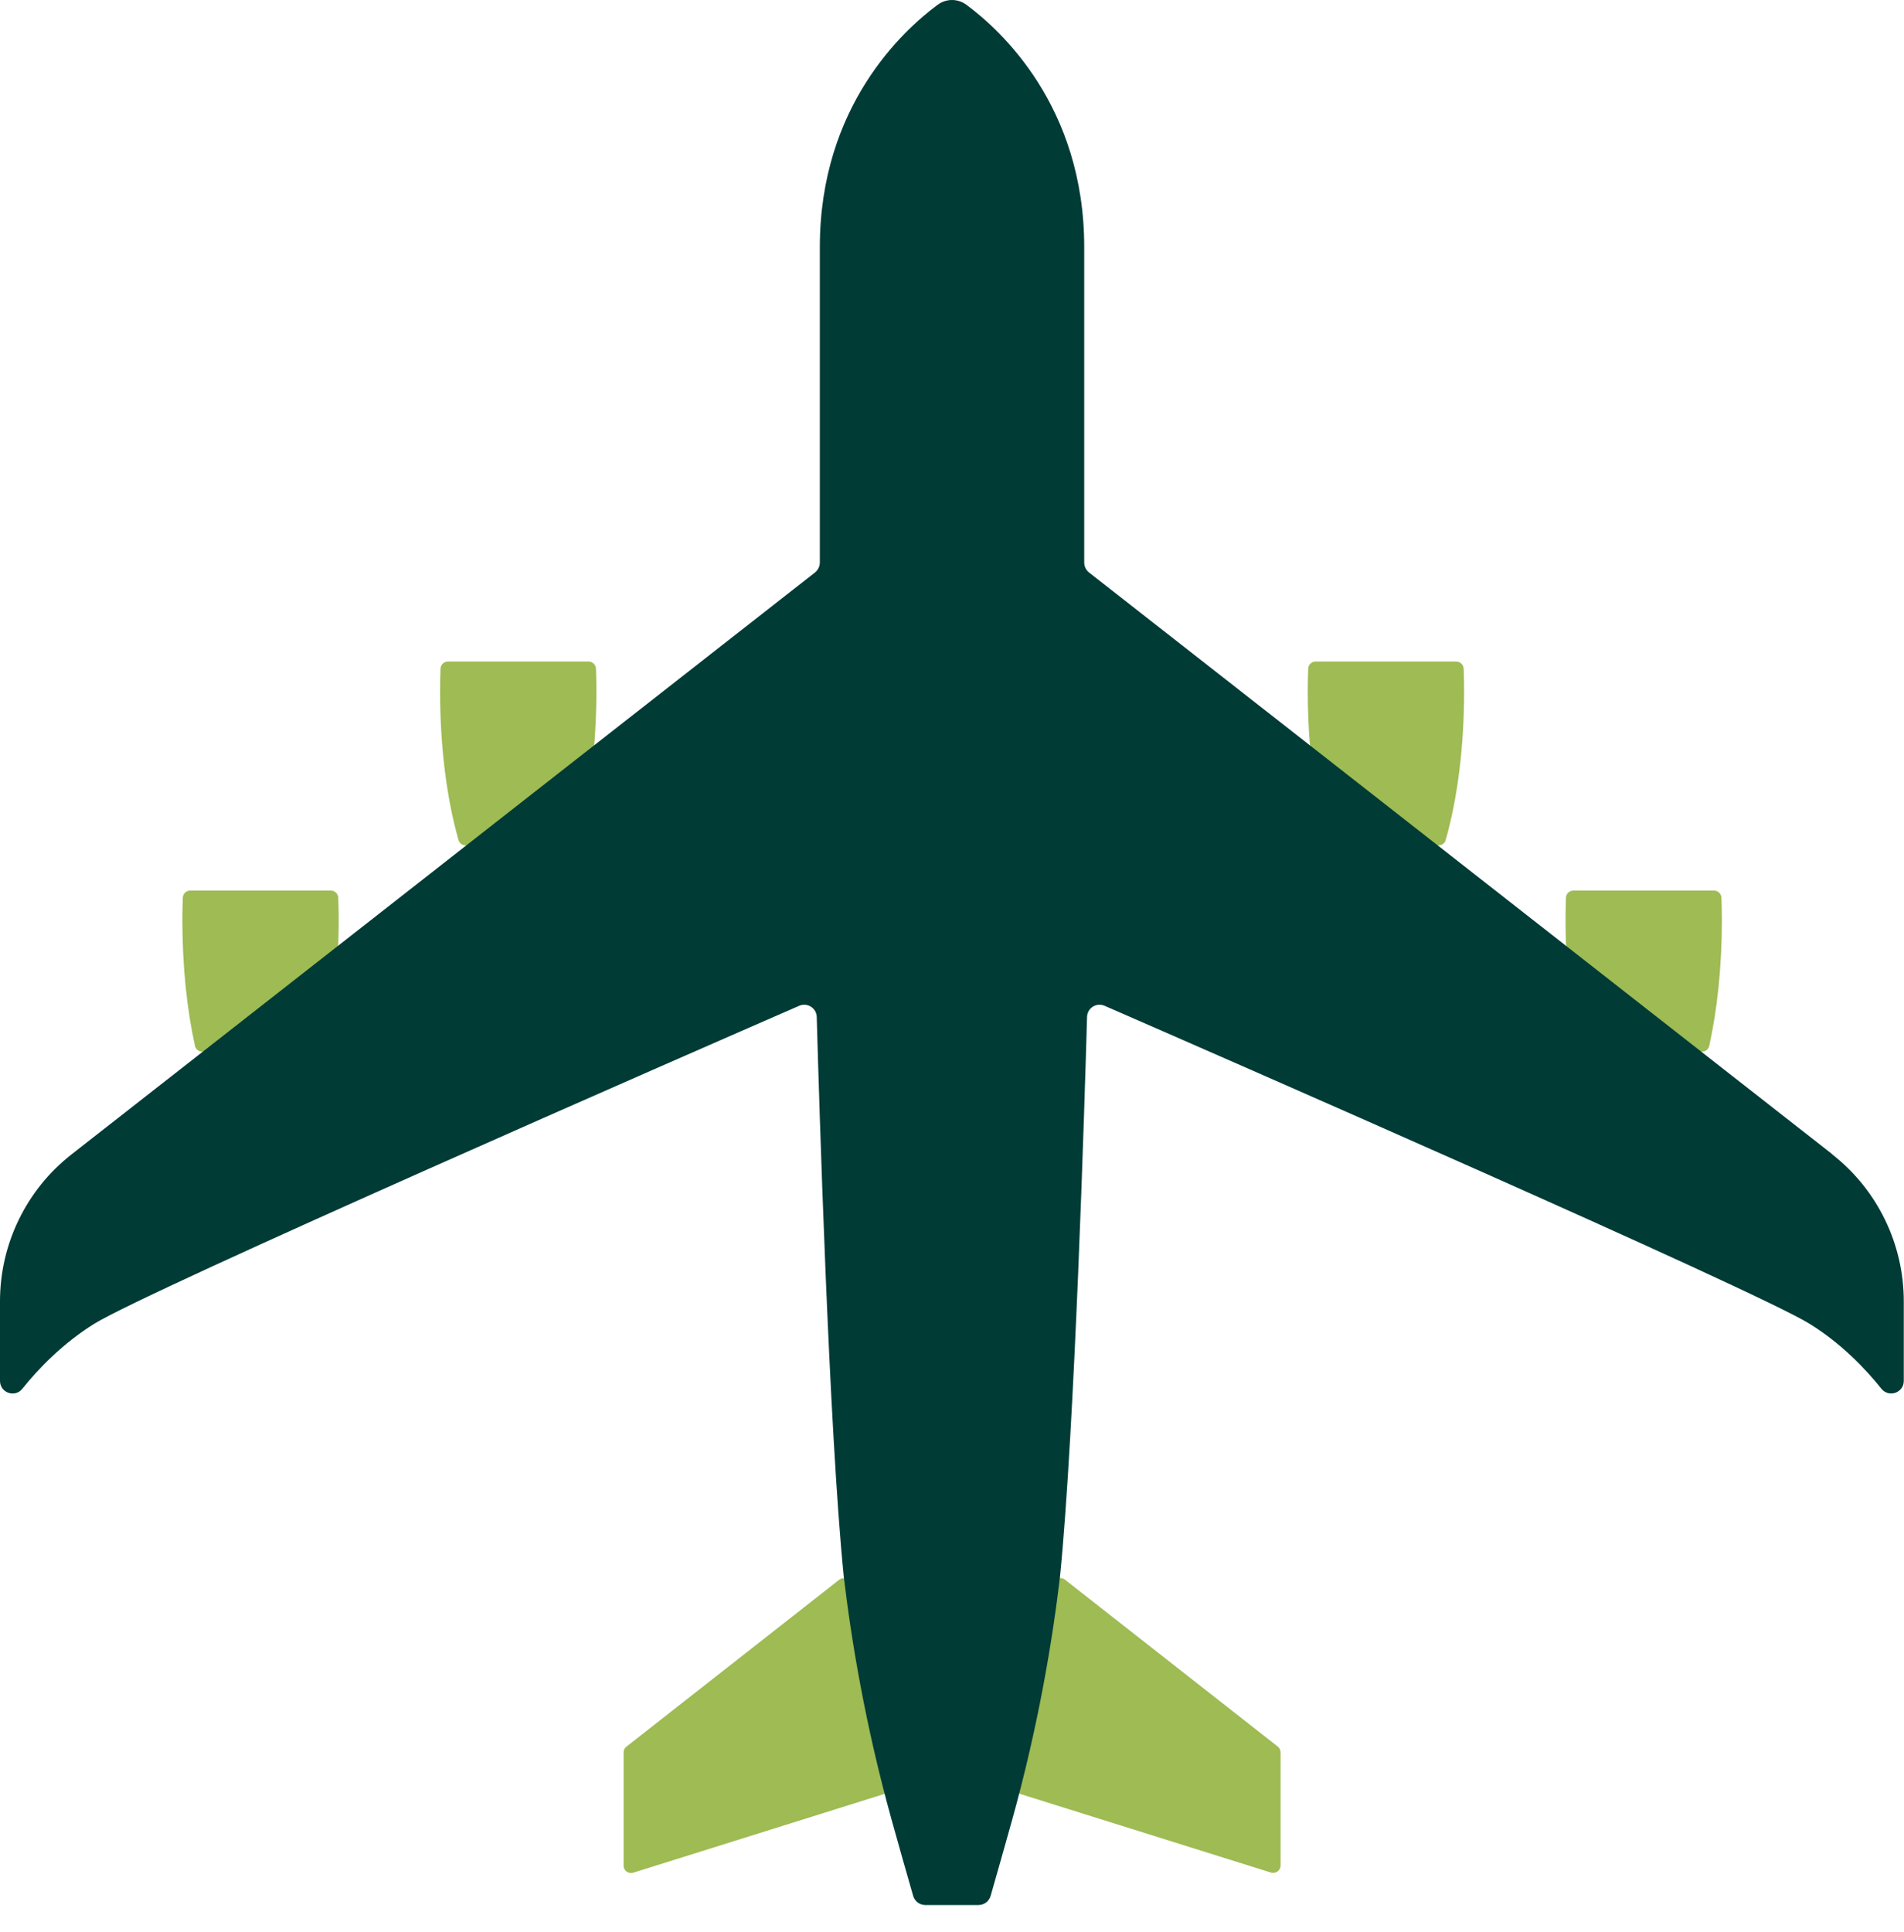
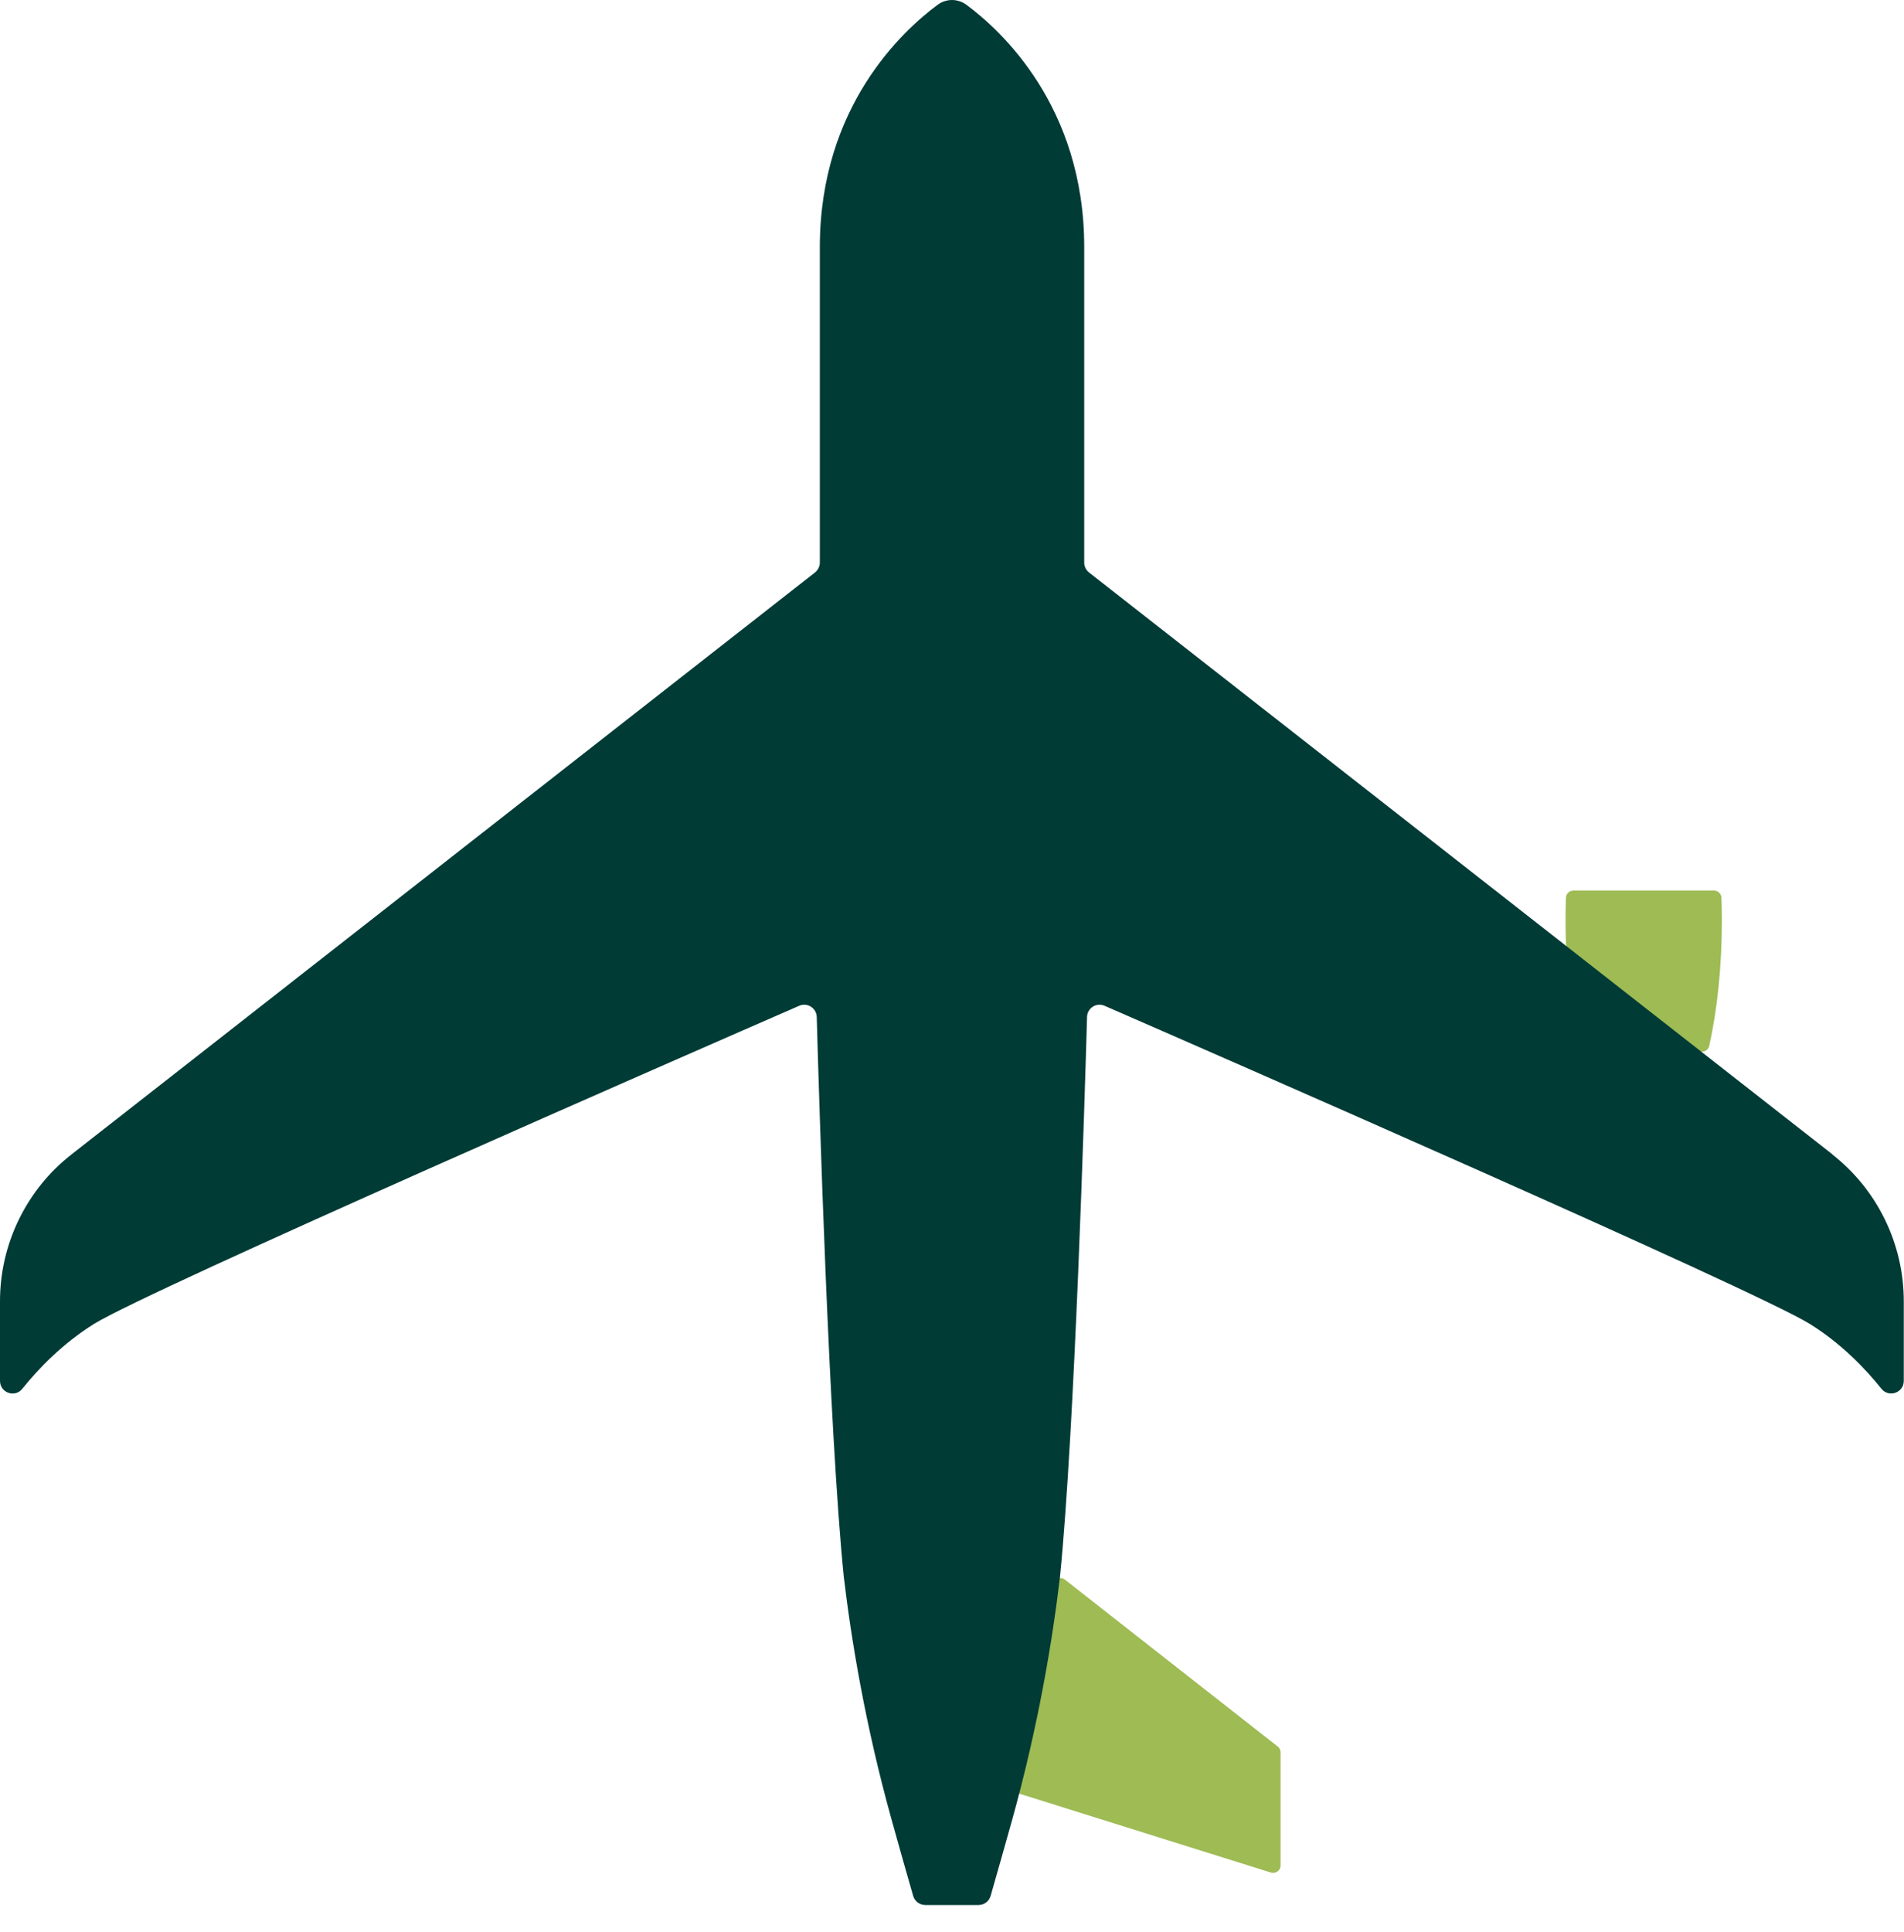
<svg xmlns="http://www.w3.org/2000/svg" width="70" height="71" viewBox="0 0 70 71" fill="none">
  <g id="Group 171">
-     <path id="Vector" d="M22.926 64.41V68.566C22.926 68.752 23.105 68.884 23.282 68.828L32.649 65.891C32.791 65.847 32.87 65.699 32.832 65.557C32 62.523 31.486 59.797 31.291 58.244C31.266 58.033 31.017 57.932 30.85 58.064L23.03 64.196C22.964 64.246 22.926 64.328 22.926 64.41Z" fill="#9EBB54" />
-     <path id="Vector_2" d="M12.329 34.899C12.392 34.849 12.433 34.773 12.436 34.691C12.446 34.408 12.452 34.118 12.452 33.828C12.452 33.538 12.446 33.27 12.436 32.996C12.43 32.848 12.31 32.732 12.162 32.732H6.995C6.847 32.732 6.724 32.848 6.721 32.996C6.711 33.27 6.705 33.548 6.705 33.828C6.705 35.53 6.875 37.111 7.168 38.438C7.212 38.636 7.446 38.721 7.606 38.595L12.329 34.899Z" fill="#9EBB54" />
-     <path id="Vector_3" d="M21.747 27.531C21.807 27.484 21.848 27.414 21.851 27.336C21.898 26.718 21.927 26.072 21.927 25.41C21.927 25.13 21.92 24.853 21.911 24.579C21.905 24.43 21.785 24.314 21.637 24.314H16.47C16.322 24.314 16.199 24.43 16.195 24.579C16.186 24.853 16.18 25.13 16.18 25.41C16.18 27.493 16.435 29.399 16.857 30.874C16.911 31.063 17.137 31.135 17.292 31.016L21.744 27.531H21.747Z" fill="#9EBB54" />
-     <path id="Vector_4" d="M52.715 31.016C52.869 31.135 53.096 31.063 53.15 30.874C53.572 29.399 53.827 27.493 53.827 25.41C53.827 25.13 53.821 24.853 53.811 24.579C53.805 24.43 53.685 24.314 53.537 24.314H48.37C48.222 24.314 48.099 24.43 48.096 24.579C48.086 24.853 48.08 25.13 48.08 25.41C48.08 26.072 48.105 26.718 48.156 27.336C48.162 27.411 48.2 27.484 48.26 27.531L52.712 31.016H52.715Z" fill="#9EBB54" />
    <path id="Vector_5" d="M37.356 65.887L46.724 68.823C46.9 68.88 47.08 68.748 47.08 68.562V64.406C47.08 64.321 47.042 64.242 46.976 64.192L39.155 58.06C38.988 57.928 38.739 58.029 38.714 58.24C38.522 59.793 38.008 62.518 37.173 65.553C37.136 65.694 37.215 65.843 37.356 65.887Z" fill="#9EBB54" />
    <path id="Vector_6" d="M62.403 38.595C62.563 38.721 62.796 38.636 62.84 38.438C63.134 37.111 63.304 35.53 63.304 33.828C63.304 33.548 63.297 33.27 63.288 32.996C63.282 32.848 63.162 32.732 63.014 32.732H57.846C57.698 32.732 57.575 32.848 57.572 32.996C57.563 33.27 57.557 33.548 57.557 33.828C57.557 34.109 57.563 34.408 57.572 34.691C57.572 34.773 57.613 34.849 57.679 34.899L62.403 38.595Z" fill="#9EBB54" />
    <path id="Vector_7" d="M67.37 42.427L62.739 38.804L48.163 27.398L40.037 21.04C39.924 20.951 39.861 20.816 39.861 20.674V9.082C39.861 3.902 36.786 1.104 35.528 0.175C35.213 -0.058 34.788 -0.058 34.473 0.175C33.216 1.104 30.141 3.899 30.141 9.082V20.674C30.141 20.816 30.074 20.951 29.964 21.04L21.838 27.398L7.263 38.804L2.631 42.427C0.97 43.725 0 45.717 0 47.828V50.752C0 51.19 0.548 51.385 0.822 51.041C1.408 50.31 2.3 49.378 3.466 48.653C5.498 47.396 25.556 38.633 29.381 36.967C29.68 36.834 30.018 37.049 30.027 37.376C30.112 40.382 30.474 52.503 31.02 57.935C31.294 60.258 31.811 63.402 32.781 66.887C33.068 67.914 33.329 68.843 33.572 69.681C33.629 69.88 33.811 70.016 34.016 70.016H34.996H35.976C36.184 70.016 36.363 69.88 36.42 69.681C36.66 68.843 36.924 67.917 37.211 66.887C38.181 63.402 38.698 60.258 38.972 57.935C39.514 52.503 39.88 40.382 39.965 37.376C39.974 37.049 40.311 36.834 40.611 36.967C44.436 38.633 64.494 47.396 66.526 48.653C67.695 49.375 68.584 50.31 69.169 51.041C69.444 51.382 69.992 51.19 69.992 50.752V47.828C69.992 45.72 69.022 43.728 67.361 42.427H67.37Z" fill="#003B36" />
  </g>
</svg>